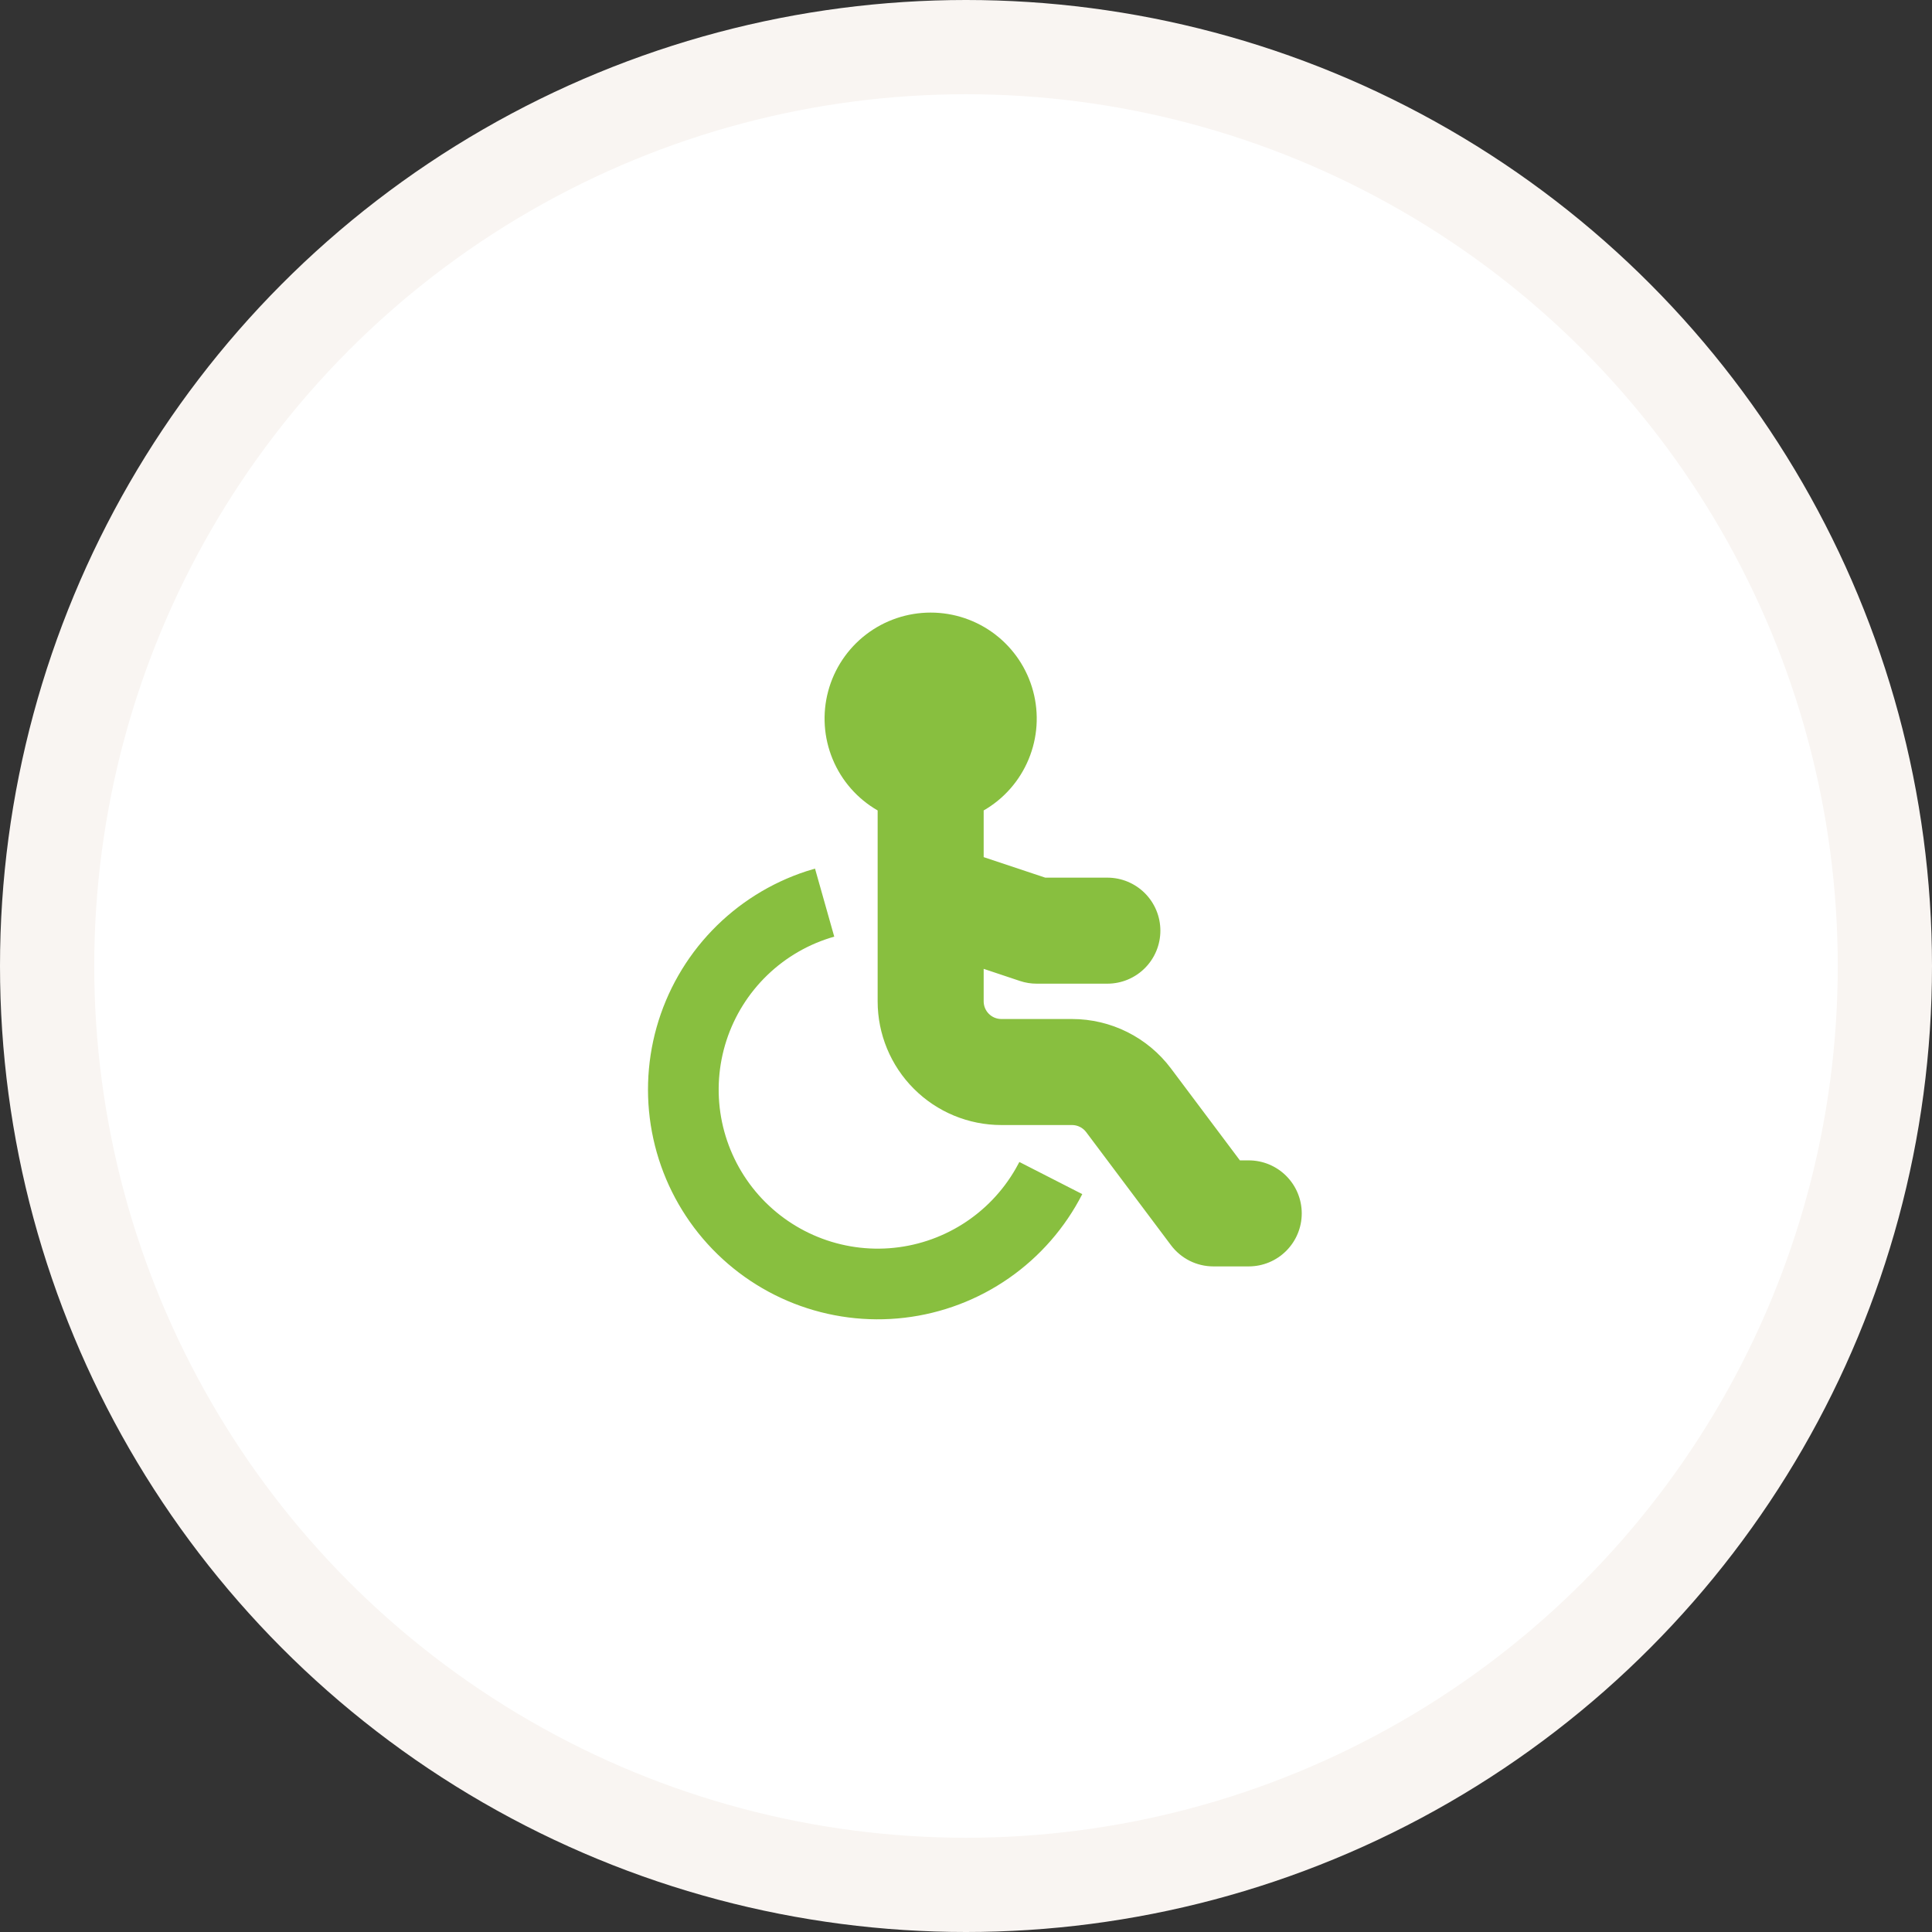
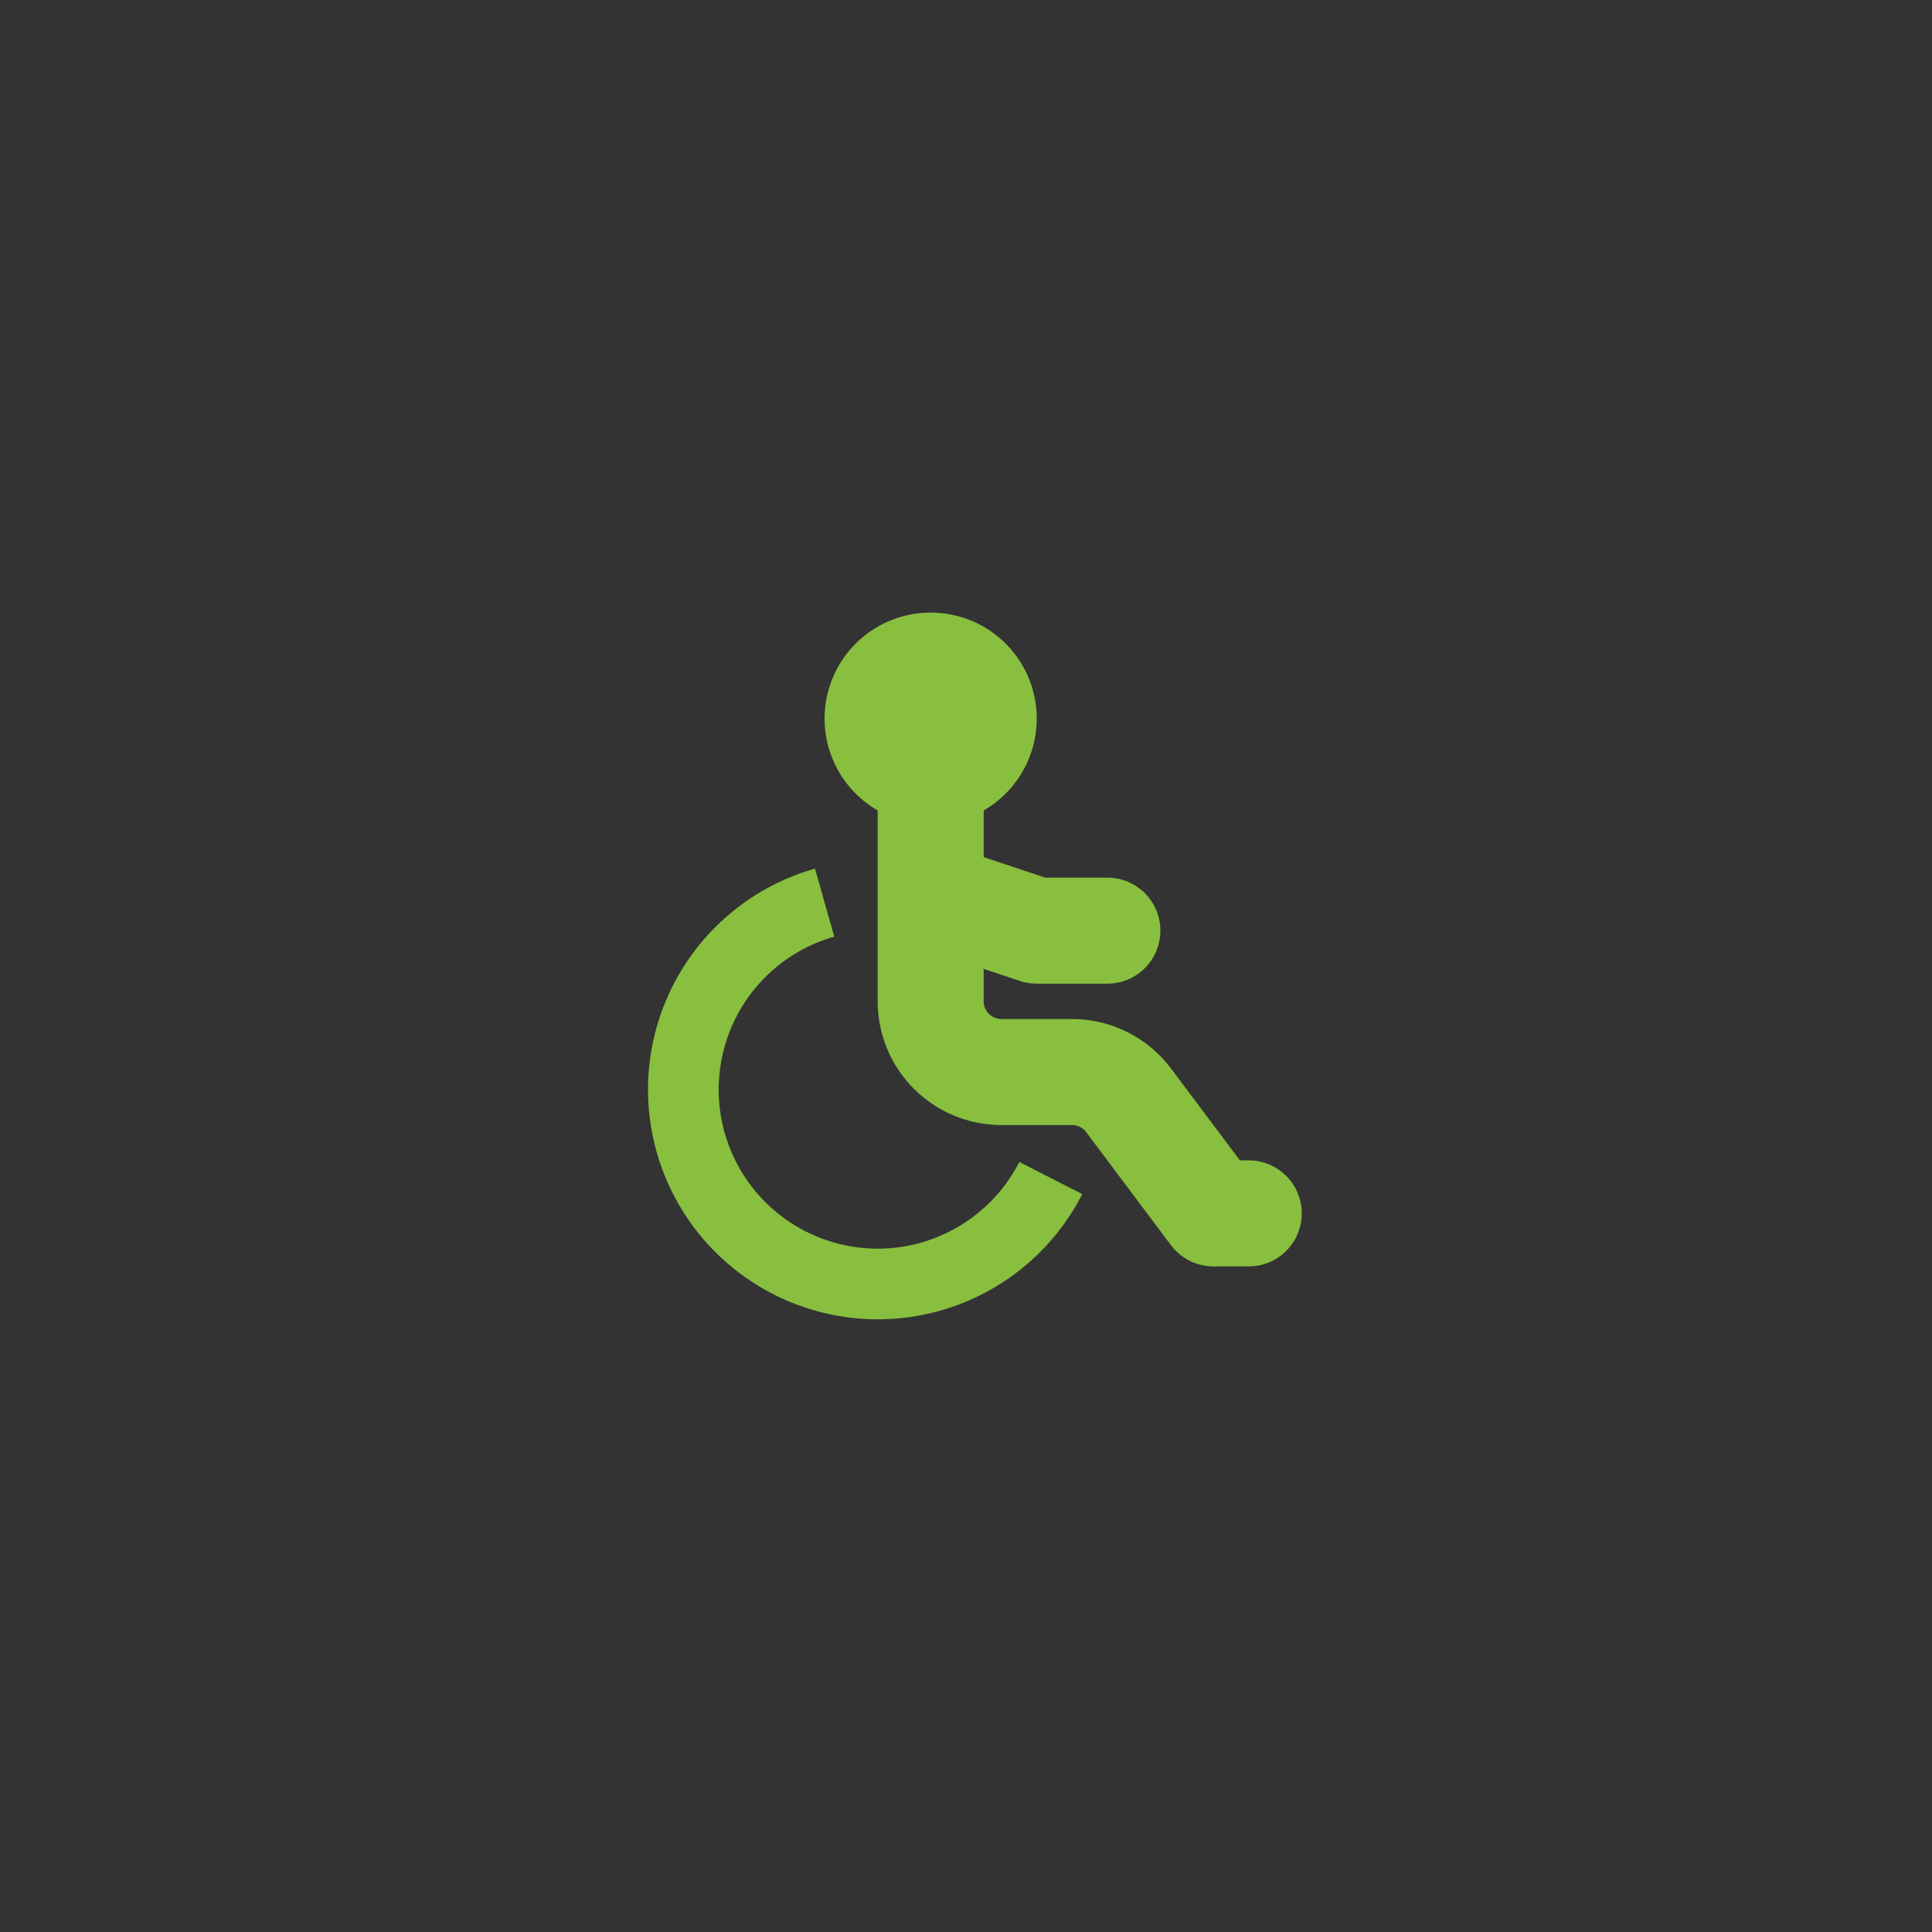
<svg xmlns="http://www.w3.org/2000/svg" width="82" height="82" viewBox="0 0 82 82" fill="none">
  <rect x="0" y="0" width="82" height="82" fill="#333333" stroke="none" />
-   <circle cx="41" cy="41" r="39" fill="white" stroke="#F9F5F2" stroke-width="4" />
  <path d="M34.592 36.867L35.408 39.754C34.343 40.056 33.369 40.616 32.572 41.383C31.774 42.151 31.178 43.103 30.835 44.155C30.492 45.208 30.413 46.328 30.605 47.419C30.798 48.509 31.255 49.535 31.937 50.407C32.619 51.278 33.505 51.969 34.517 52.417C35.529 52.866 36.636 53.059 37.74 52.979C38.844 52.899 39.911 52.549 40.848 51.959C41.785 51.37 42.562 50.559 43.112 49.598L43.265 49.318L45.935 50.682C45.206 52.109 44.136 53.335 42.82 54.25C41.505 55.165 39.984 55.742 38.392 55.929C36.801 56.116 35.188 55.908 33.696 55.324C32.203 54.739 30.879 53.795 29.838 52.577C28.797 51.358 28.073 49.901 27.73 48.336C27.386 46.771 27.434 45.145 27.868 43.602C28.303 42.06 29.11 40.648 30.221 39.492C31.331 38.337 32.708 37.472 34.232 36.975L34.592 36.867ZM39.5 26C40.491 26 41.455 26.326 42.241 26.929C43.027 27.532 43.593 28.378 43.849 29.335C44.106 30.293 44.039 31.308 43.659 32.223C43.28 33.139 42.609 33.904 41.75 34.398V36.379L44.364 37.25H47C47.597 37.25 48.169 37.487 48.591 37.909C49.013 38.331 49.25 38.903 49.25 39.5C49.25 40.097 49.013 40.669 48.591 41.091C48.169 41.513 47.597 41.75 47 41.75H44C43.757 41.75 43.52 41.712 43.289 41.635L41.75 41.121V42.5C41.75 42.699 41.829 42.89 41.97 43.03C42.11 43.171 42.301 43.25 42.5 43.25H45.5C46.315 43.25 47.119 43.44 47.848 43.804C48.577 44.169 49.211 44.698 49.7 45.35L52.625 49.25H53C53.597 49.25 54.169 49.487 54.591 49.909C55.013 50.331 55.25 50.903 55.25 51.5C55.25 52.097 55.013 52.669 54.591 53.091C54.169 53.513 53.597 53.75 53 53.75H51.5C51.151 53.75 50.806 53.669 50.494 53.513C50.181 53.356 49.91 53.129 49.7 52.85L46.1 48.05C46.03 47.957 45.94 47.881 45.835 47.829C45.731 47.777 45.616 47.75 45.5 47.75H42.5C41.108 47.75 39.772 47.197 38.788 46.212C37.803 45.228 37.25 43.892 37.25 42.5V34.398C36.391 33.904 35.72 33.139 35.341 32.223C34.961 31.308 34.894 30.293 35.151 29.335C35.407 28.378 35.973 27.532 36.759 26.929C37.545 26.326 38.509 26 39.5 26Z" fill="#88BF3F" />
</svg>